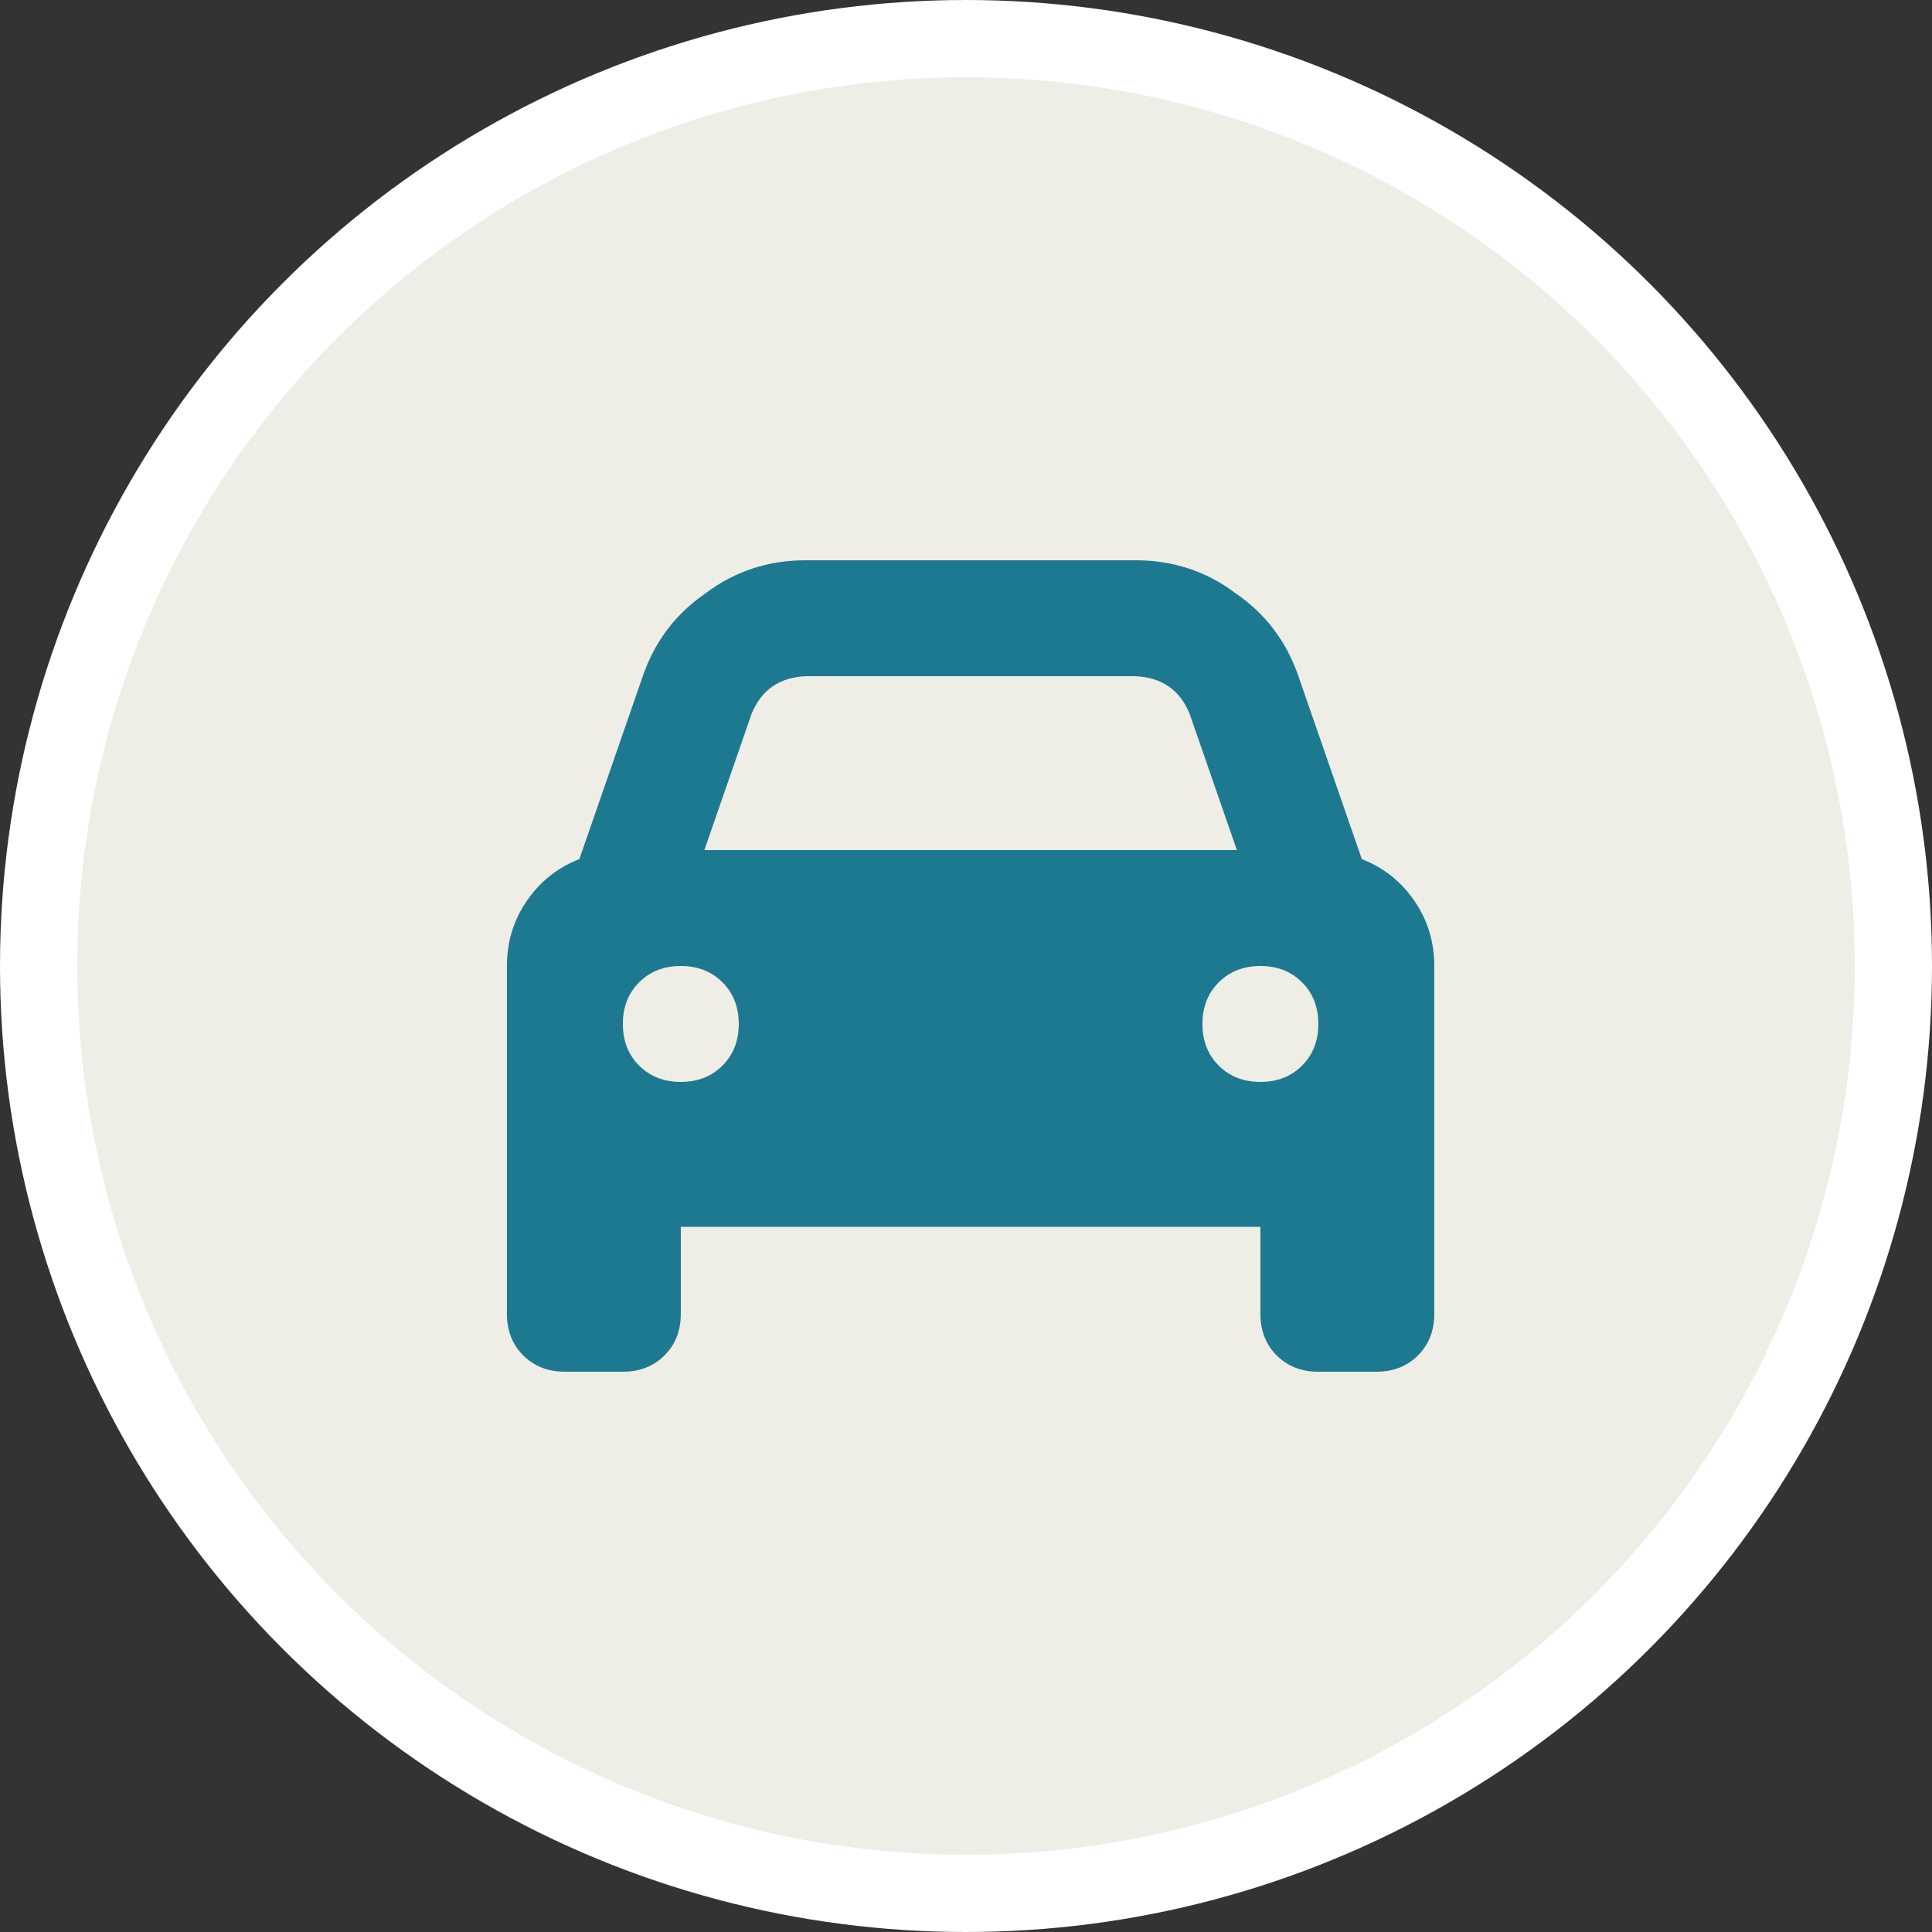
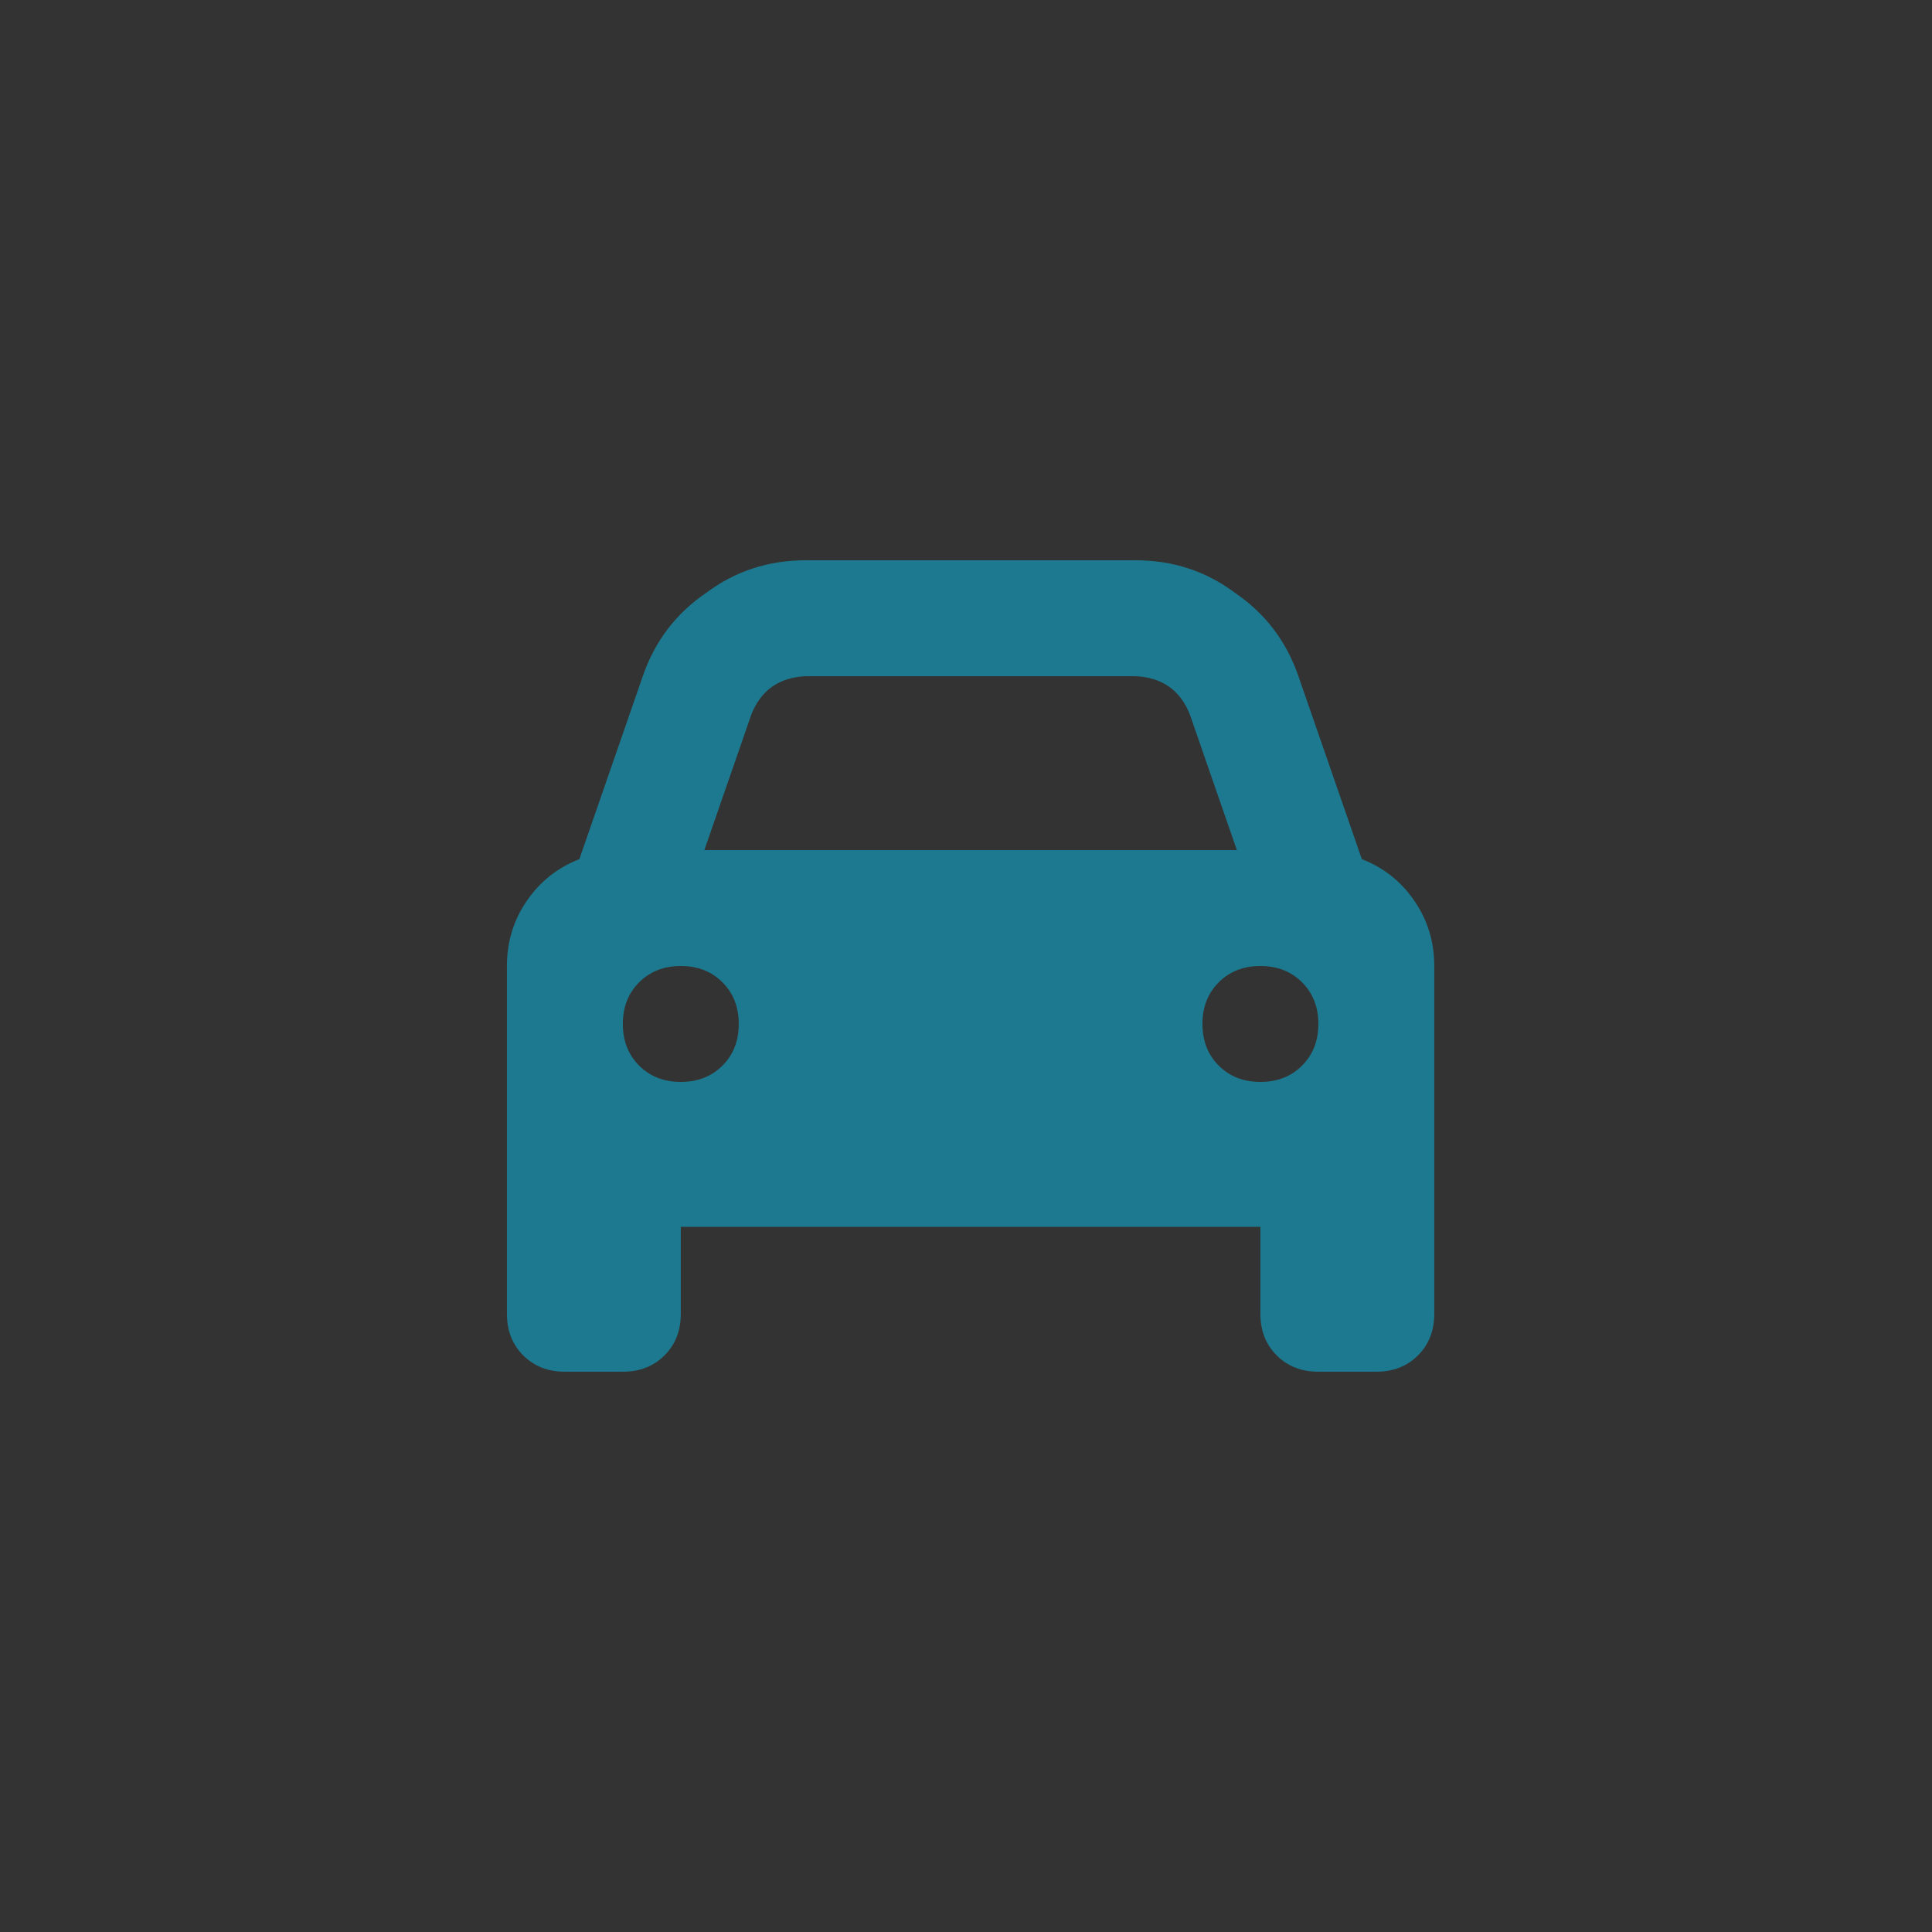
<svg xmlns="http://www.w3.org/2000/svg" width="50" height="50" viewBox="0 0 50 50" fill="none">
  <rect x="0" y="0" width="50" height="50" fill="#333333" stroke="none" />
-   <circle cx="25" cy="25" r="24" fill="#EEEDE6" stroke="white" stroke-width="2" />
  <path d="M19.447 18.484L18.229 22H32.01L30.791 18.484C30.541 17.859 30.072 17.531 29.385 17.5H20.854C20.166 17.531 19.697 17.859 19.447 18.484ZM14.994 22.234L16.635 17.5C16.947 16.594 17.494 15.875 18.275 15.344C19.025 14.781 19.885 14.5 20.854 14.5H29.385C30.354 14.5 31.213 14.781 31.963 15.344C32.744 15.875 33.291 16.594 33.603 17.5L35.244 22.234C35.807 22.453 36.26 22.812 36.603 23.312C36.947 23.812 37.119 24.375 37.119 25V31.75V34C37.119 34.438 36.978 34.797 36.697 35.078C36.416 35.359 36.057 35.5 35.619 35.5H34.119C33.682 35.5 33.322 35.359 33.041 35.078C32.76 34.797 32.619 34.438 32.619 34V31.75H17.619V34C17.619 34.438 17.479 34.797 17.197 35.078C16.916 35.359 16.557 35.5 16.119 35.5H14.619C14.182 35.5 13.822 35.359 13.541 35.078C13.26 34.797 13.119 34.438 13.119 34V31.75V25C13.119 24.375 13.291 23.812 13.635 23.312C13.979 22.812 14.432 22.453 14.994 22.234ZM19.119 26.5C19.119 26.062 18.979 25.703 18.697 25.422C18.416 25.141 18.057 25 17.619 25C17.182 25 16.822 25.141 16.541 25.422C16.26 25.703 16.119 26.062 16.119 26.5C16.119 26.938 16.26 27.297 16.541 27.578C16.822 27.859 17.182 28 17.619 28C18.057 28 18.416 27.859 18.697 27.578C18.979 27.297 19.119 26.938 19.119 26.5ZM32.619 28C33.057 28 33.416 27.859 33.697 27.578C33.978 27.297 34.119 26.938 34.119 26.5C34.119 26.062 33.978 25.703 33.697 25.422C33.416 25.141 33.057 25 32.619 25C32.182 25 31.822 25.141 31.541 25.422C31.26 25.703 31.119 26.062 31.119 26.5C31.119 26.938 31.26 27.297 31.541 27.578C31.822 27.859 32.182 28 32.619 28Z" fill="#1D798F" />
</svg>